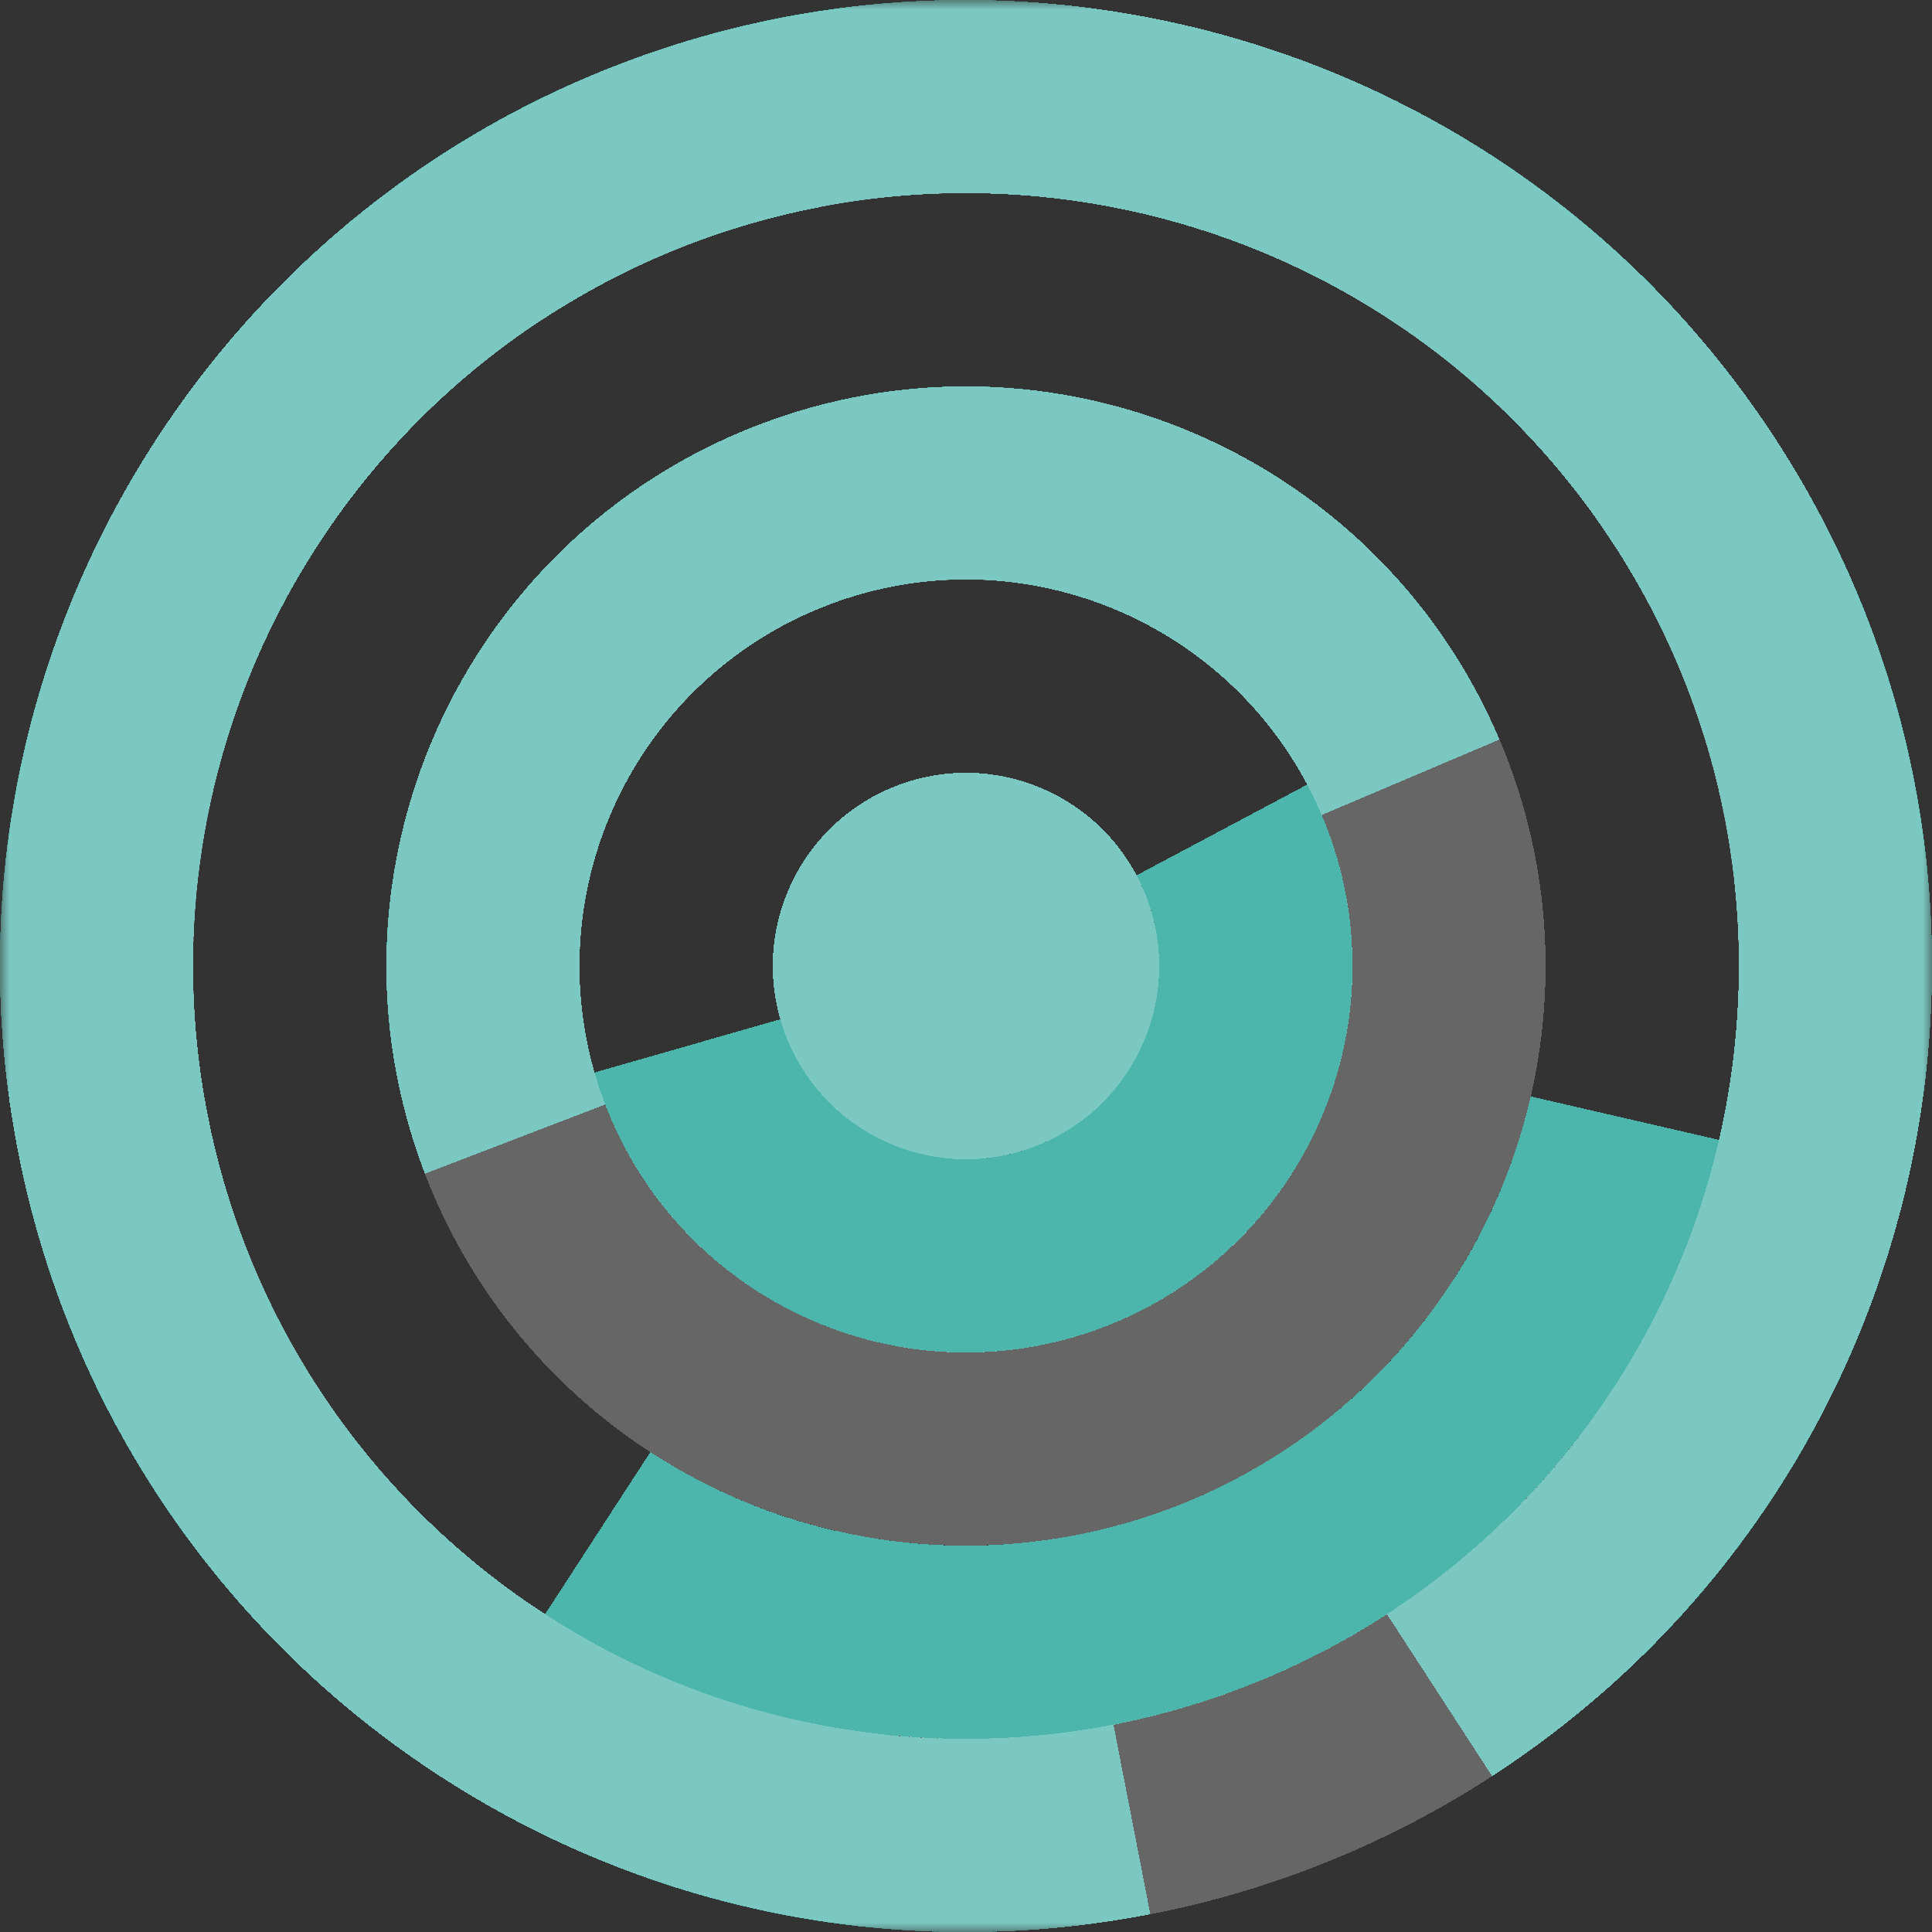
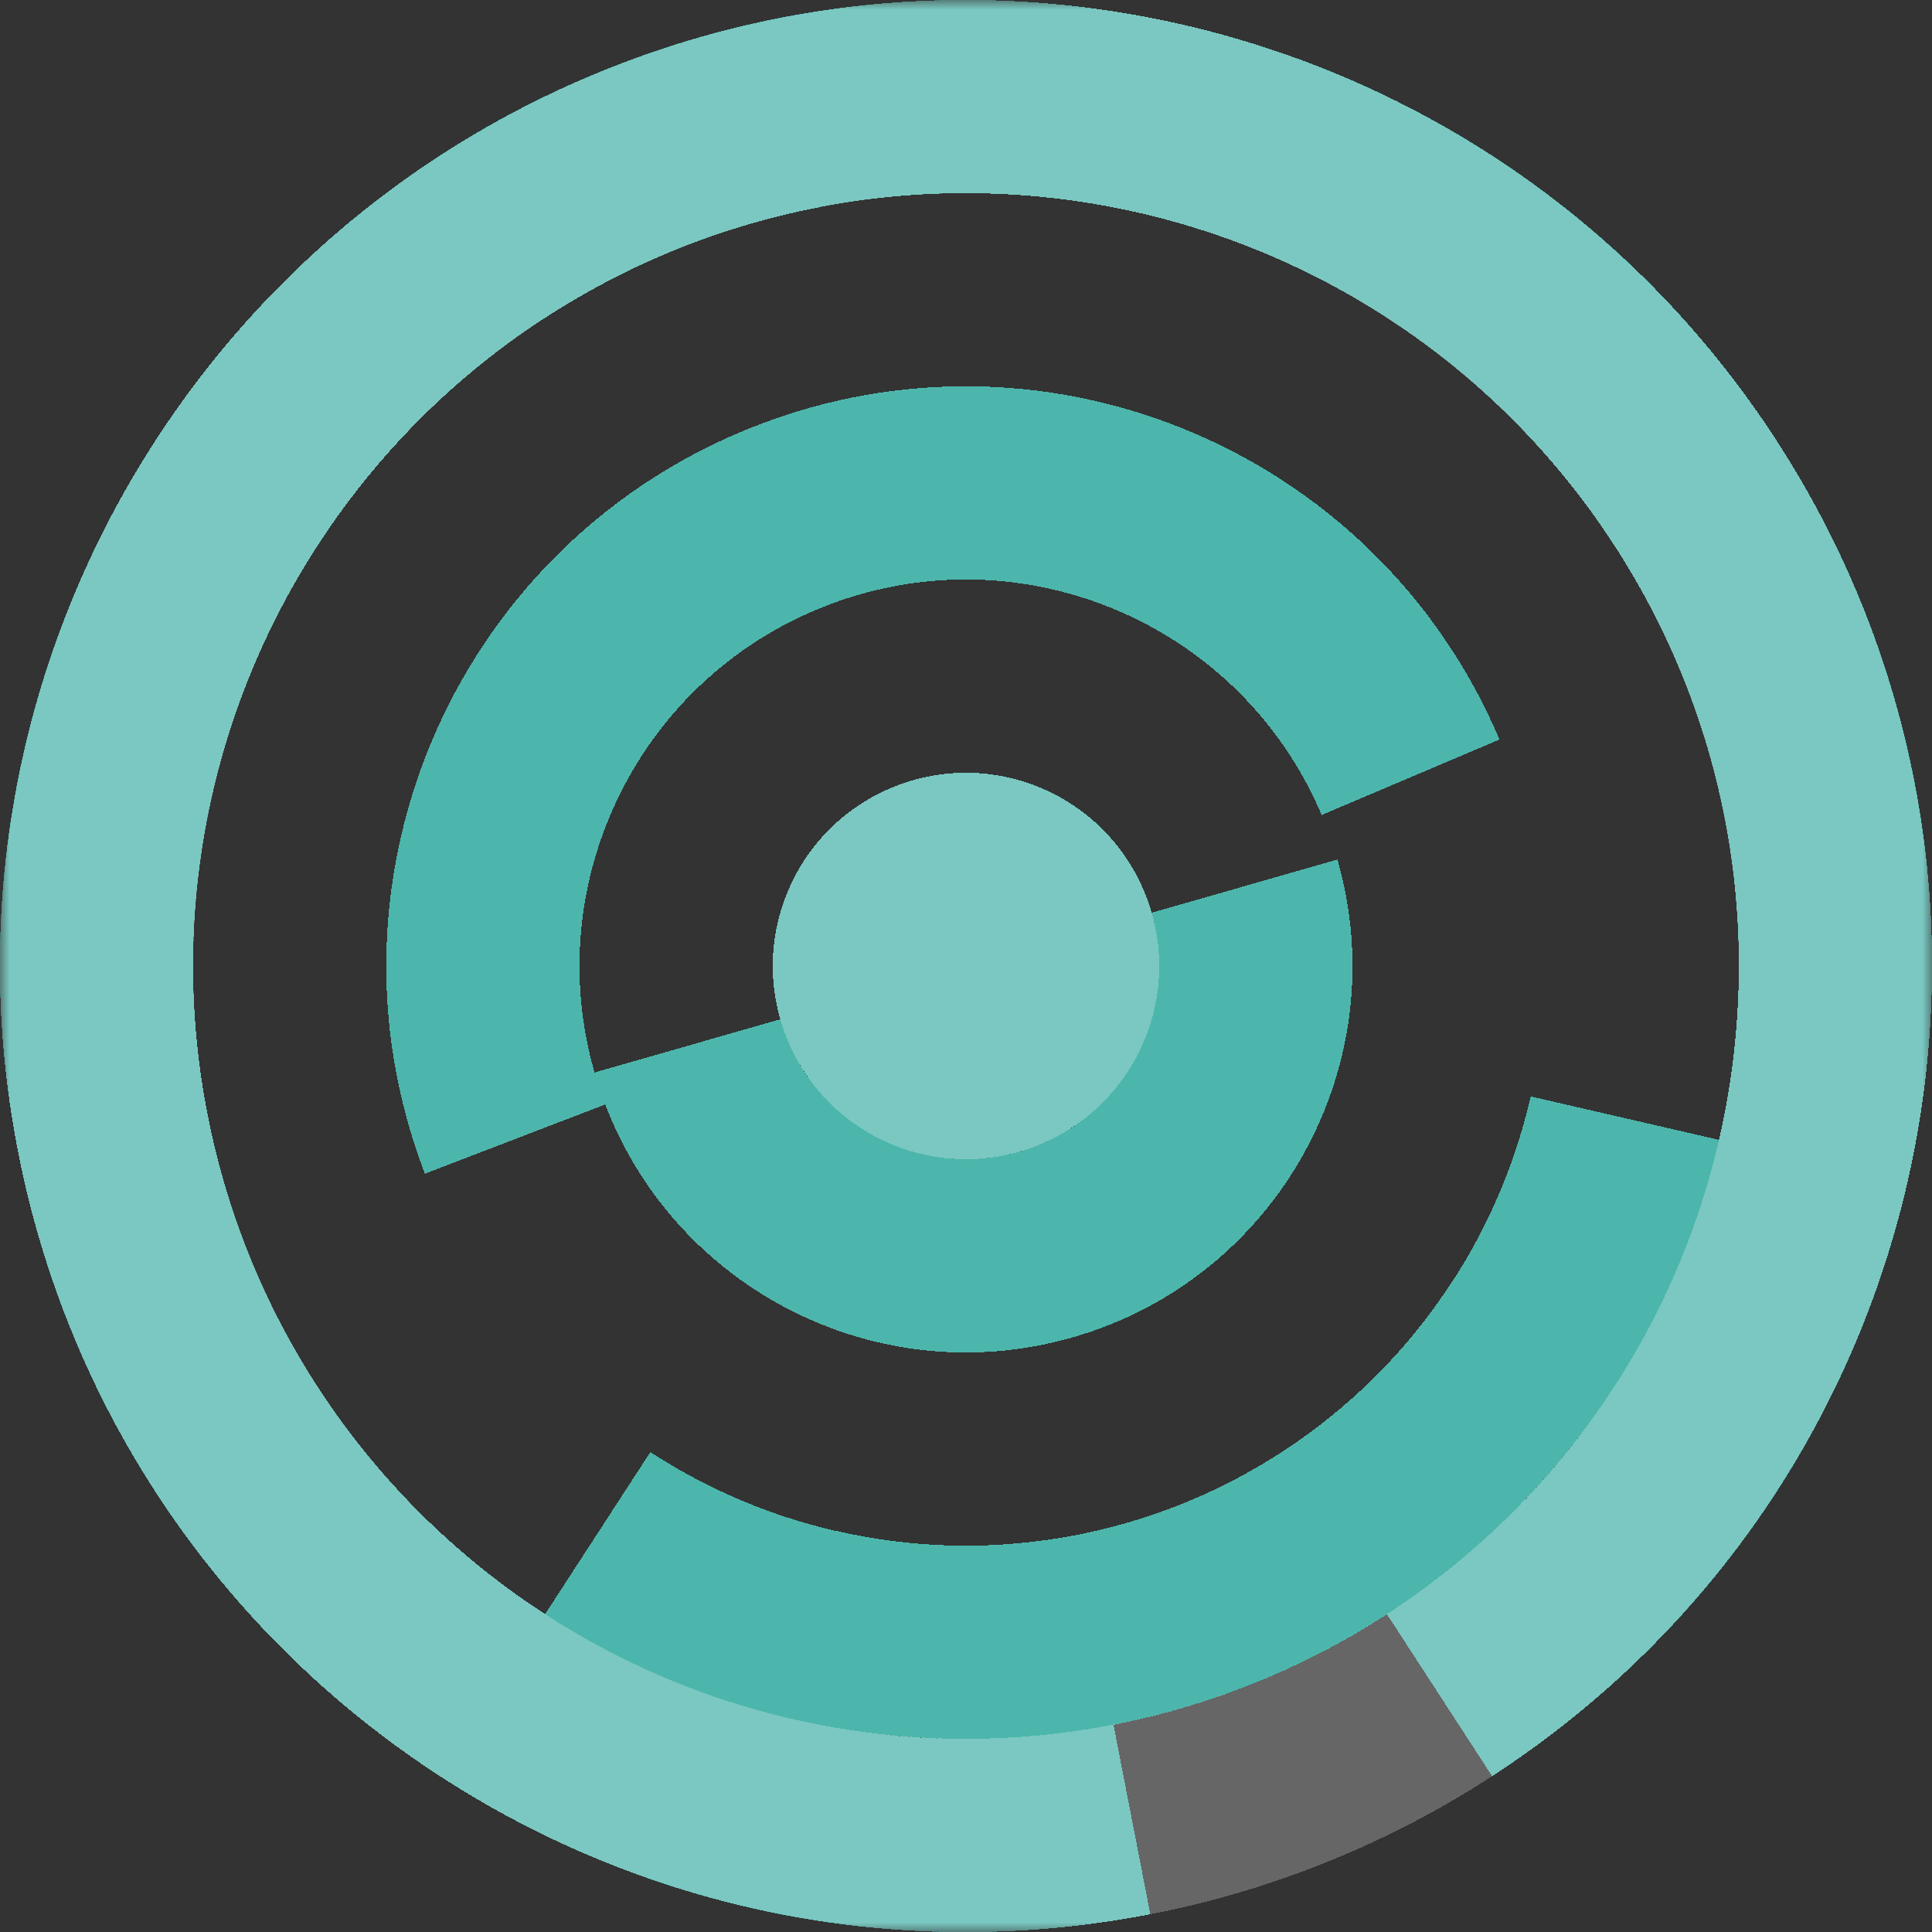
<svg xmlns="http://www.w3.org/2000/svg" viewBox="0 0 100 100" fill="none" shape-rendering="crispEdges">
  <rect x="0" y="0" width="100" height="100" fill="#333333" stroke="none" />
  <mask id="viewboxMask">
    <rect width="100" height="100" rx="0" ry="0" x="0" y="0" fill="#fff" />
  </mask>
  <g mask="url(#viewboxMask)">
    <g transform="translate(0, 0) rotate(68 50 50)">
      <g transform="translate(0, 0) rotate(-169 50 50)">
        <path d="M90 50h10c0-27.614-22.386-50-50-50S0 22.386 0 50h10c0-22.091 17.909-40 40-40s40 17.909 40 40Z" fill="#4db6ac" />
      </g>
      <g transform="translate(0, 0) rotate(125 50 50)">
        <path d="M50 10c-22.091 0-40 17.909-40 40h10c0-16.569 13.431-30 30-30V10Z" fill="#4db6ac" />
      </g>
      <g transform="translate(0, 0) rotate(-1 50 50)">
-         <path d="M50 20c-16.569 0-30 13.431-30 30h10c0-11.046 8.954-20 20-20V20Z" fill="#4db6ac" />
+         <path d="M50 20c-16.569 0-30 13.431-30 30h10c0-11.046 8.954-20 20-20V20" fill="#4db6ac" />
      </g>
      <g transform="translate(0, 0) rotate(96 50 50)">
        <path d="M70 50c0-11.046-8.954-20-20-20s-20 8.954-20 20h10c0-5.523 4.477-10 10-10s10 4.477 10 10h10Z" fill="#4db6ac" />
      </g>
      <g transform="translate(0, 0) rotate(131 50 50)">
        <circle cx="50" cy="50" r="10" fill="#4db6ac" />
      </g>
      <g transform="matrix(1 0 0 -1 0 100)">
        <g transform="translate(0, 0) rotate(-169 50 50)">
          <path d="M90 50h10c0-27.614-22.386-50-50-50S0 22.386 0 50h10c0-22.091 17.909-40 40-40s40 17.909 40 40Z" fill="#4db6ac" />
        </g>
      </g>
      <g transform="matrix(1 0 0 -1 0 100)">
        <g transform="translate(0, 0) rotate(125 50 50)">
          <path d="M50 10c-22.091 0-40 17.909-40 40h10c0-16.569 13.431-30 30-30V10Z" fill="#4db6ac" />
        </g>
      </g>
      <g transform="matrix(1 0 0 -1 0 100)">
        <g transform="translate(0, 0) rotate(-1 50 50)">
          <path d="M50 20c-16.569 0-30 13.431-30 30h10c0-11.046 8.954-20 20-20V20Z" fill="#4db6ac" />
        </g>
      </g>
      <g transform="matrix(1 0 0 -1 0 100)">
        <g transform="translate(0, 0) rotate(96 50 50)">
-           <path d="M70 50c0-11.046-8.954-20-20-20s-20 8.954-20 20h10c0-5.523 4.477-10 10-10s10 4.477 10 10h10Z" fill="#4db6ac" />
-         </g>
+           </g>
      </g>
      <g transform="matrix(1 0 0 -1 0 100)">
        <g transform="translate(0, 0) rotate(131 50 50)">
          <circle cx="50" cy="50" r="10" fill="#4db6ac" />
        </g>
      </g>
      <circle cx="50" cy="50" r="45" stroke="#fff" stroke-opacity=".25" stroke-width="10" style="mix-blend-mode:lighten" />
-       <circle cx="50" cy="50" r="25" stroke="#fff" stroke-opacity=".25" stroke-width="10" style="mix-blend-mode:lighten" />
      <circle cx="50" cy="50" r="10" fill="#fff" fill-opacity=".25" style="mix-blend-mode:lighten" />
    </g>
  </g>
</svg>